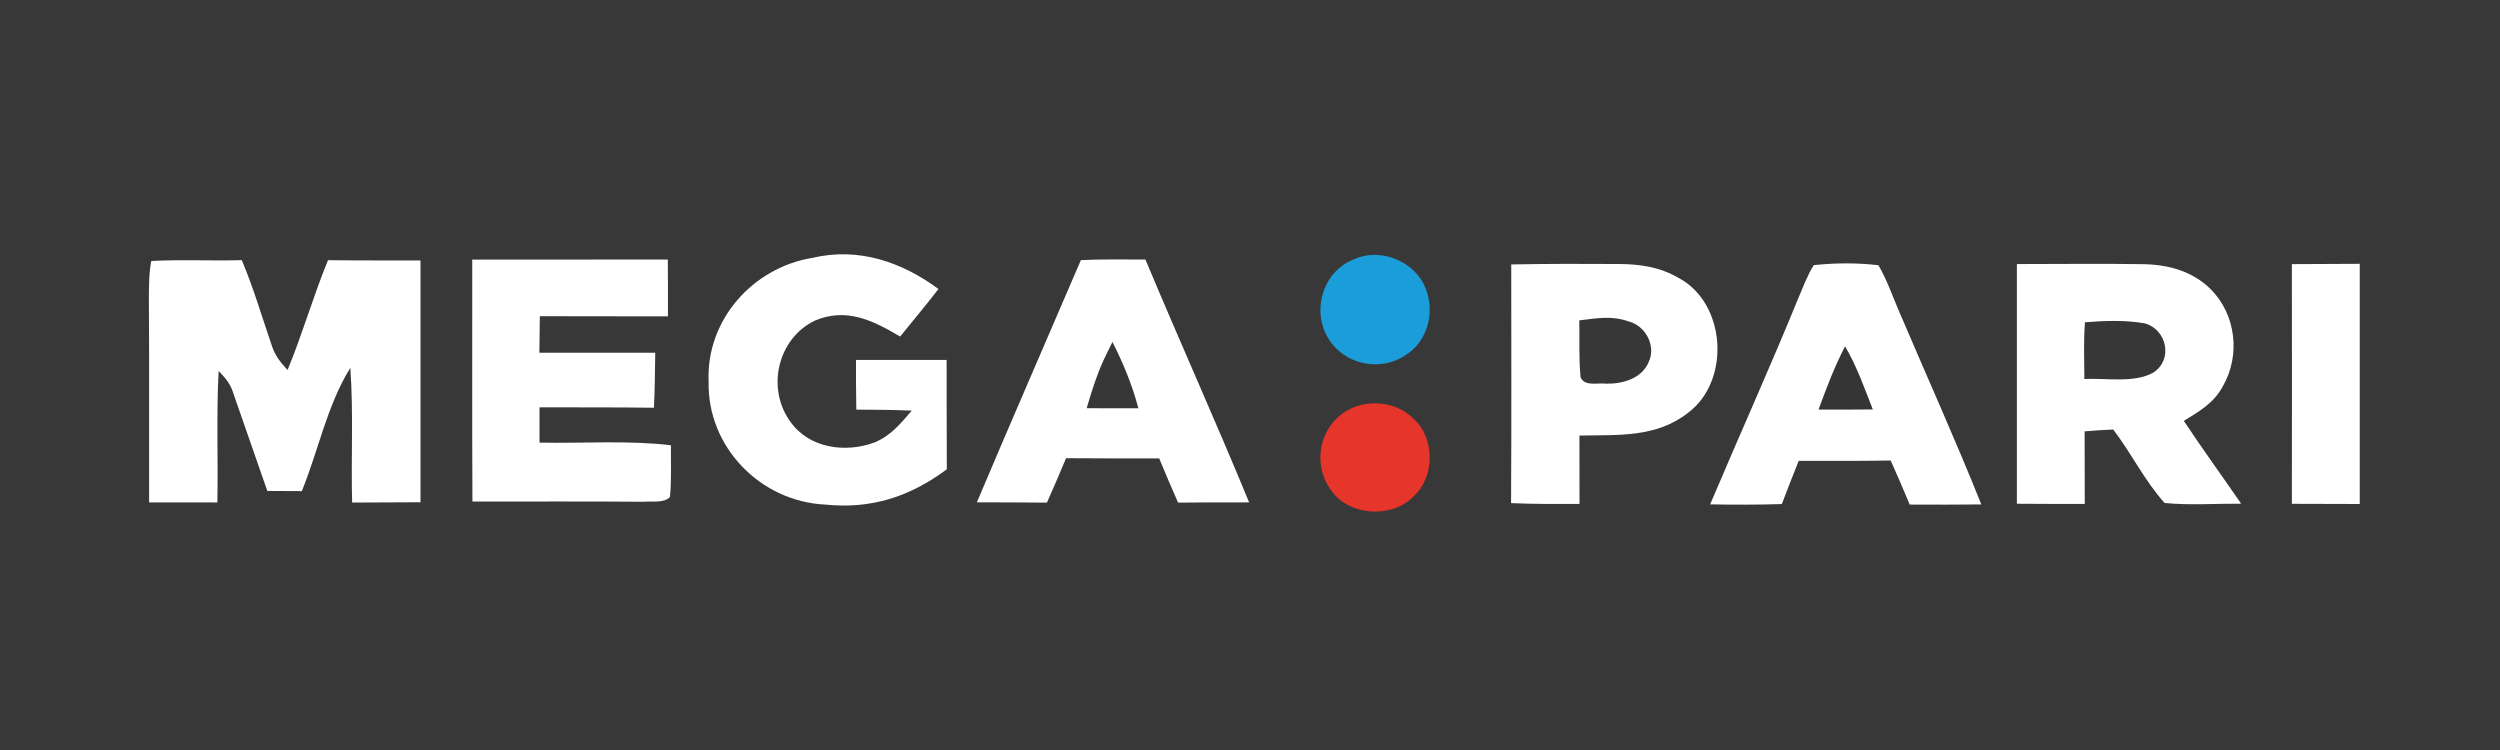
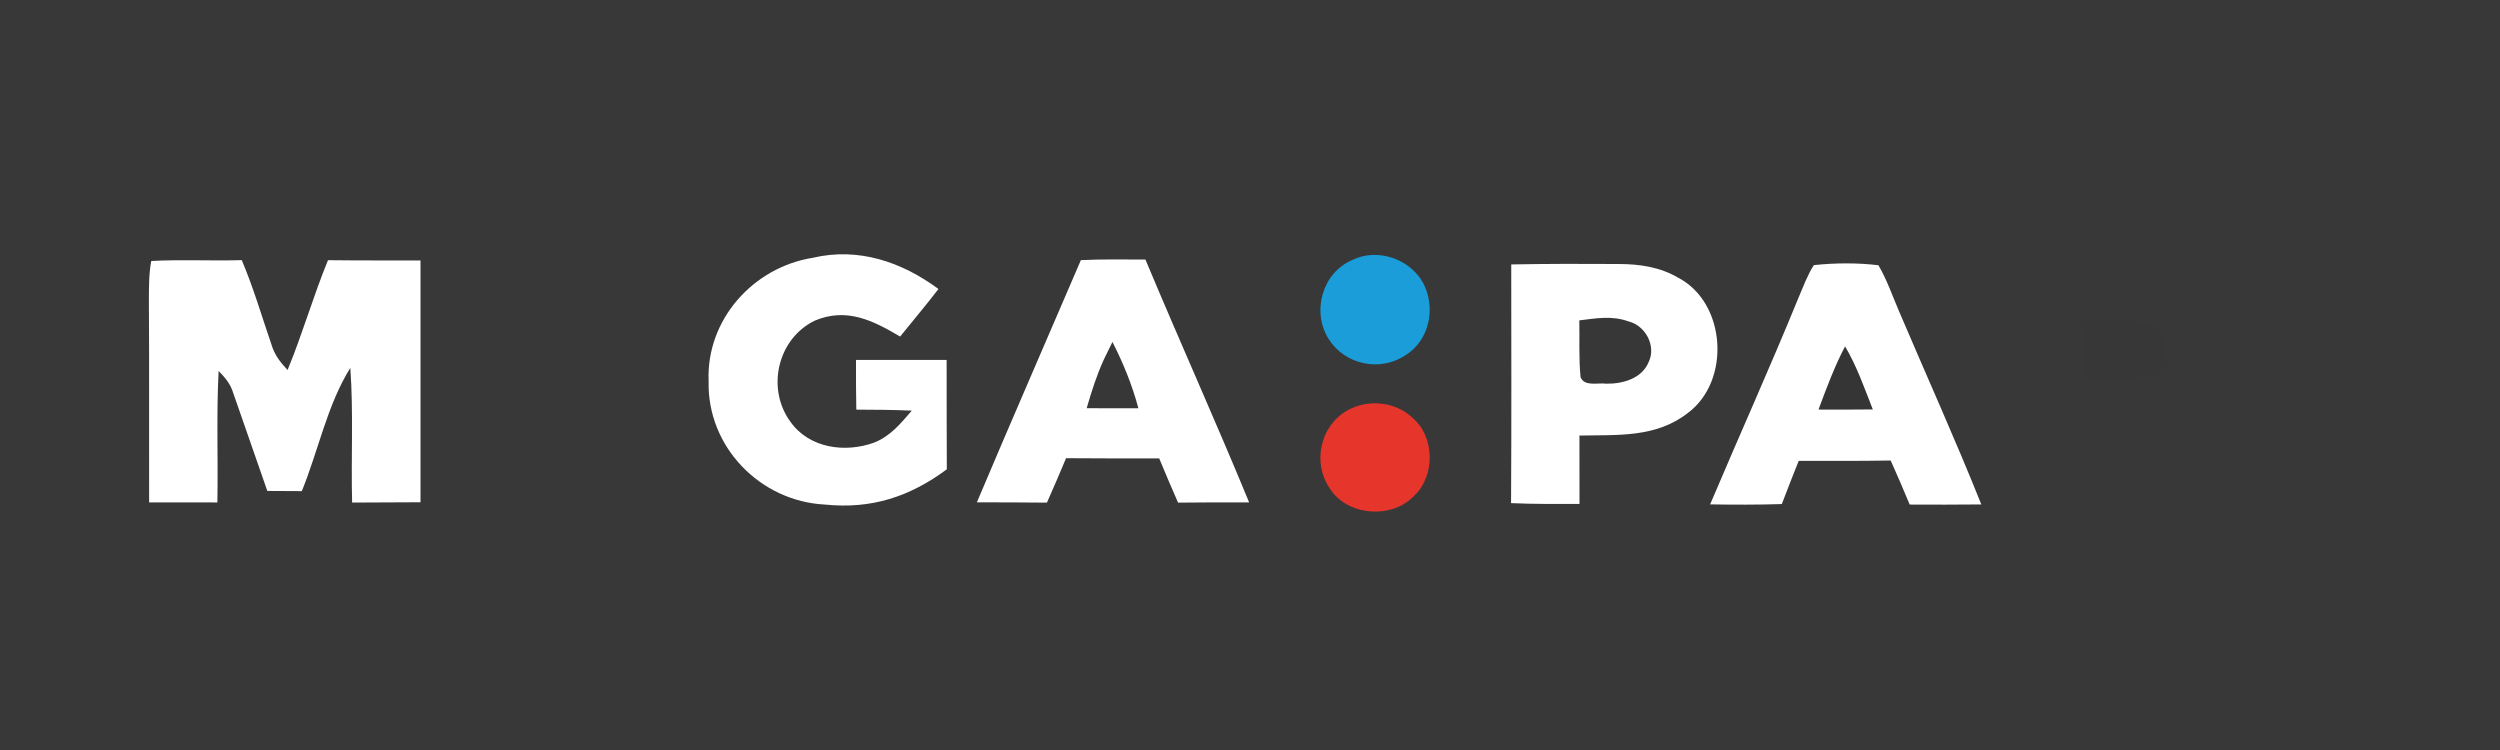
<svg xmlns="http://www.w3.org/2000/svg" version="1.1" viewBox="0 0 400 120" width="400.0pt" height="120.0pt">
  <path d="M 0.00 0.00 L 400.00 0.00 L 400.00 120.00 L 0.00 120.00 L 0.00 0.00 Z" fill="#383838" />
  <path d="M 150.15 46.24 C 148.17 48.83 146.06 51.31 144.02 53.85 C 139.69 51.28 135.46 49.16 130.39 51.29 C 124.39 54.18 122.57 62.18 126.48 67.50 C 129.49 71.74 135.26 72.50 139.88 70.81 C 142.51 69.75 144.09 67.77 145.89 65.70 C 142.93 65.57 139.97 65.55 137.01 65.54 C 136.96 62.89 136.95 60.24 136.96 57.59 C 141.79 57.58 146.63 57.58 151.46 57.59 C 151.48 63.42 151.45 69.26 151.49 75.09 C 145.56 79.48 139.43 81.49 131.99 80.73 C 121.63 80.21 113.12 71.49 113.38 61.00 C 112.97 51.18 120.48 42.78 130.03 41.25 C 137.33 39.53 144.28 41.89 150.15 46.24 Z" fill="#ffffff" />
  <path d="M 24.20 41.76 C 29.01 41.49 33.85 41.77 38.68 41.62 C 40.55 46.02 41.87 50.58 43.42 55.09 C 43.91 56.75 44.83 57.95 46.01 59.20 C 48.40 53.43 50.10 47.42 52.48 41.63 C 57.41 41.69 62.35 41.66 67.28 41.68 C 67.28 54.58 67.29 67.47 67.28 80.36 C 63.63 80.38 59.99 80.39 56.34 80.41 C 56.15 73.24 56.57 66.02 56.05 58.86 C 52.35 64.79 50.93 72.12 48.29 78.58 C 46.45 78.57 44.61 78.56 42.77 78.55 C 40.98 73.33 39.12 68.14 37.33 62.92 C 36.88 61.42 36.05 60.45 34.98 59.36 C 34.61 66.35 34.91 73.38 34.78 80.39 C 31.14 80.38 27.50 80.38 23.86 80.38 C 23.83 69.58 23.90 58.79 23.82 48.00 C 23.83 45.94 23.82 43.79 24.20 41.76 Z" fill="#ffffff" />
-   <path d="M 106.85 41.52 C 106.87 44.55 106.88 47.58 106.87 50.61 C 100.04 50.60 93.20 50.62 86.37 50.59 C 86.35 52.54 86.33 54.49 86.30 56.44 C 92.48 56.44 98.66 56.43 104.84 56.44 C 104.80 59.37 104.77 62.31 104.63 65.24 C 98.53 65.15 92.43 65.20 86.32 65.17 C 86.33 67.06 86.33 68.94 86.32 70.82 C 93.30 70.96 100.42 70.42 107.35 71.24 C 107.31 73.99 107.47 76.79 107.19 79.53 C 106.17 80.54 104.34 80.15 102.99 80.28 C 93.86 80.21 84.73 80.25 75.59 80.25 C 75.52 67.35 75.58 54.44 75.56 41.54 C 85.99 41.51 96.42 41.56 106.85 41.52 Z" fill="#ffffff" />
  <path d="M 216.44 41.57 C 220.43 39.62 225.64 41.45 227.72 45.31 C 229.78 49.25 228.73 54.46 224.84 56.86 C 220.80 59.54 215.19 58.35 212.60 54.27 C 209.81 49.87 211.55 43.59 216.44 41.57 Z" fill="#1b9dd9" />
  <path d="M 172.94 41.62 C 176.37 41.45 179.83 41.53 183.27 41.53 C 188.70 54.52 194.50 67.36 199.86 80.38 C 196.07 80.38 192.28 80.37 188.49 80.42 C 187.45 78.08 186.46 75.71 185.47 73.34 C 180.51 73.34 175.54 73.36 170.57 73.31 C 169.57 75.69 168.56 78.07 167.51 80.42 C 163.77 80.38 160.03 80.38 156.30 80.37 C 161.76 67.43 167.40 54.55 172.94 41.62 Z" fill="#ffffff" />
  <path d="M 290.21 42.42 C 293.54 42.06 297.23 42.03 300.55 42.44 C 301.94 44.81 302.84 47.49 303.93 50.00 C 308.29 60.23 312.88 70.38 317.01 80.71 C 313.19 80.76 309.37 80.74 305.55 80.73 C 304.57 78.37 303.56 76.02 302.51 73.68 C 297.61 73.77 292.70 73.74 287.79 73.74 C 286.88 76.04 285.96 78.34 285.09 80.65 C 281.26 80.77 277.45 80.76 273.62 80.70 C 278.28 69.70 283.19 58.82 287.71 47.76 C 288.48 45.97 289.16 44.06 290.21 42.42 Z" fill="#ffffff" />
-   <path d="M 322.70 42.25 C 329.47 42.26 336.25 42.15 343.02 42.27 C 347.01 42.35 350.83 43.41 353.72 46.28 C 357.76 50.32 358.51 56.86 355.66 61.79 C 354.24 64.47 351.90 65.81 349.41 67.34 C 352.38 71.82 355.54 76.16 358.58 80.59 C 354.52 80.56 350.38 80.87 346.34 80.48 C 343.16 76.96 341.01 72.49 338.11 68.72 C 336.59 68.79 335.06 68.88 333.54 69.02 C 333.55 72.89 333.55 76.76 333.56 80.63 C 329.94 80.63 326.32 80.63 322.70 80.60 C 322.71 67.82 322.71 55.03 322.70 42.25 Z" fill="#ffffff" />
  <path d="M 241.80 42.31 C 247.53 42.20 253.27 42.20 259.00 42.24 C 262.36 42.25 265.60 42.72 268.54 44.45 C 276.20 48.47 276.96 60.95 270.06 66.07 C 264.95 70.07 258.82 69.56 252.71 69.69 C 252.71 73.34 252.71 76.98 252.72 80.63 C 249.06 80.64 245.42 80.66 241.77 80.50 C 241.85 67.77 241.80 55.04 241.80 42.31 Z" fill="#ffffff" />
-   <path d="M 366.70 42.26 C 370.32 42.23 373.94 42.22 377.56 42.21 C 377.56 55.02 377.57 67.83 377.56 80.64 C 373.94 80.63 370.32 80.63 366.70 80.61 C 366.71 67.82 366.72 55.04 366.70 42.26 Z" fill="#ffffff" />
  <path d="M 260.58 51.43 C 263.28 52.10 265.01 55.34 263.80 57.90 C 262.71 60.57 259.65 61.43 257.01 61.39 C 255.63 61.20 253.53 61.90 252.89 60.35 C 252.59 57.34 252.75 54.28 252.69 51.26 C 255.42 50.93 257.90 50.46 260.58 51.43 Z" fill="#373737" />
  <path d="M 333.60 51.56 C 336.76 51.32 340.09 51.18 343.22 51.75 C 346.69 52.77 347.72 57.50 344.57 59.59 C 341.50 61.35 336.93 60.46 333.50 60.64 C 333.50 57.62 333.34 54.57 333.60 51.56 Z" fill="#373737" />
  <path d="M 177.99 54.71 C 179.73 58.13 181.15 61.60 182.14 65.32 C 179.38 65.33 176.63 65.33 173.87 65.31 C 174.63 62.69 175.44 60.11 176.57 57.62 C 177.03 56.65 177.51 55.68 177.99 54.71 Z" fill="#373737" />
  <path d="M 295.21 55.42 C 297.06 58.52 298.33 62.15 299.65 65.51 C 296.75 65.54 293.86 65.55 290.96 65.53 C 292.24 62.09 293.50 58.68 295.21 55.42 Z" fill="#353535" />
  <path d="M 215.52 65.70 C 218.81 63.80 223.32 64.22 226.07 66.91 C 229.58 69.94 229.65 76.13 226.29 79.30 C 222.80 83.08 215.59 82.62 212.79 78.18 C 209.95 74.10 211.18 68.19 215.52 65.70 Z" fill="#e6352b" />
</svg>